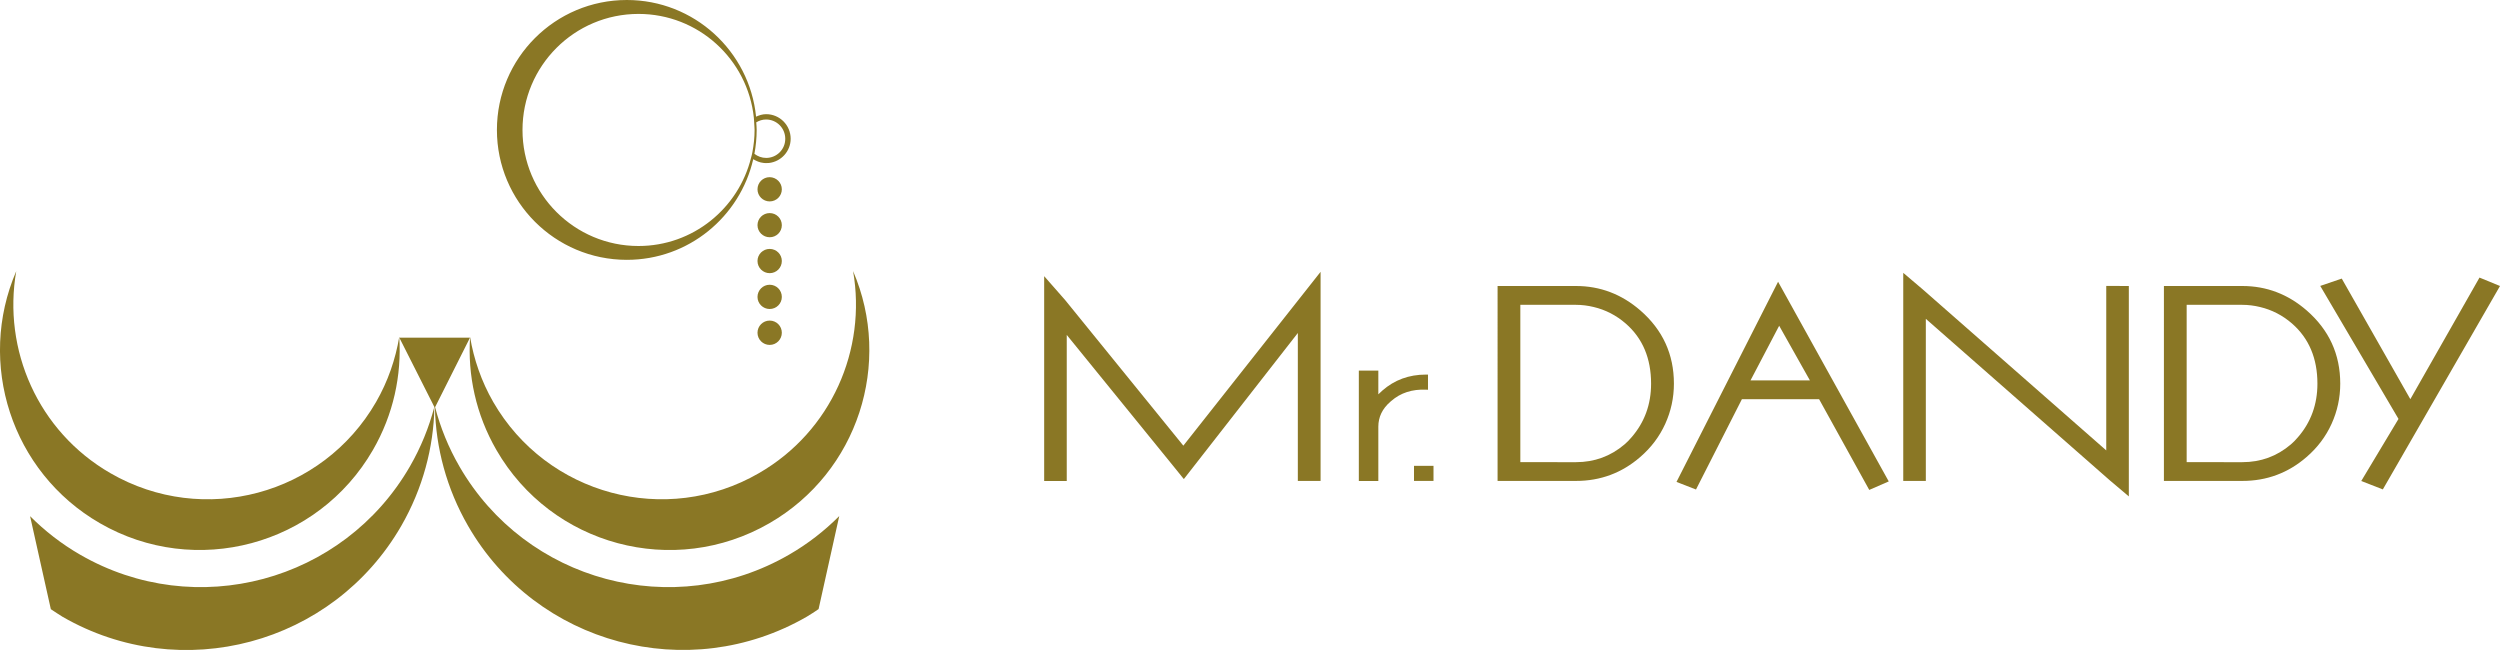
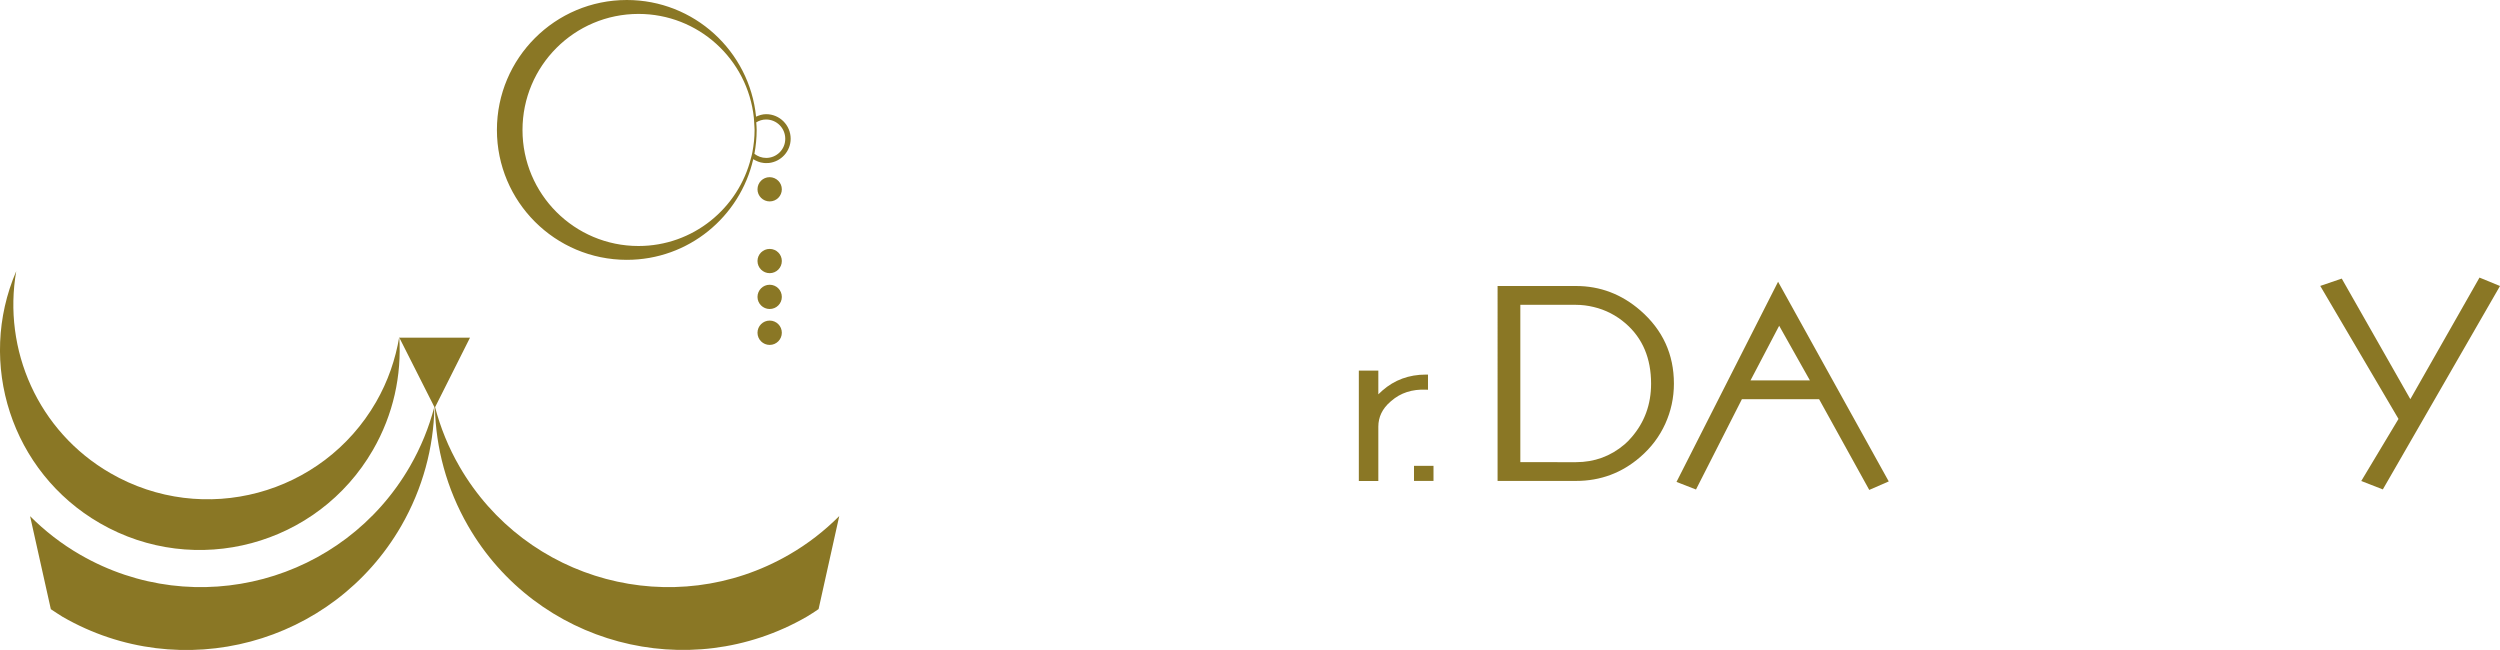
<svg xmlns="http://www.w3.org/2000/svg" version="1.1" id="レイヤー_1" x="0px" y="0px" viewBox="0 0 300 78" style="enable-background:new 0 0 300 78;" xml:space="preserve">
  <style type="text/css">
	.st0{fill:#8A7725;}
</style>
  <g>
    <g>
-       <path class="st0" d="M158.47,57.71h-2.73V39.96l-13.68,17.53l-1.09-1.35l-12.96-15.95v17.53h-2.71V33.14l2.52,2.87l14.18,17.47    l16.47-20.86V57.71z" />
      <path class="st0" d="M163.06,57.71V44.47h2.34v2.85c0.1-0.1,0.25-0.25,0.48-0.45c1.46-1.28,3.2-1.92,5.23-1.92h0.25v1.82    l-0.24-0.01c-1.66-0.07-3.05,0.38-4.16,1.35l-0.13,0.11c-0.95,0.83-1.43,1.82-1.43,2.99v6.51H163.06z" />
      <path class="st0" d="M169.68,57.71v-1.81h2.34v1.81H169.68z" />
      <path class="st0" d="M189.12,34.32c2.89,0,5.47,0.98,7.72,2.93c2.69,2.34,4.03,5.27,4.03,8.79c0,1.69-0.35,3.3-1.04,4.82    c-0.69,1.52-1.69,2.85-3,3.98c-2.2,1.91-4.77,2.87-7.71,2.87h-9.41v-1.13V34.32H189.12z M189.12,55.46c2.21,0,4.15-0.71,5.81-2.12    c0.3-0.25,0.58-0.54,0.86-0.87c1.56-1.8,2.34-3.95,2.34-6.43c0-3.04-1.01-5.45-3.05-7.22c-1.13-0.98-2.41-1.64-3.84-1.98    c-0.7-0.17-1.41-0.26-2.12-0.26h-6.68v18.88H189.12z" />
      <path class="st0" d="M213.37,33.81l13.28,23.96l-2.34,1.02l-6.02-10.89h-9.26l-5.51,10.84l-2.34-0.91L213.37,33.81z M210.06,45.65    h7.13l-3.69-6.56L210.06,45.65z" />
-       <path class="st0" d="M230.72,34.72l22.03,19.33V34.31l2.71,0.01v25.25l-2.33-1.97L231.1,38.26v19.45h-2.71V32.74L230.72,34.72z" />
-       <path class="st0" d="M269.08,34.32c2.9,0,5.47,0.98,7.72,2.93c2.69,2.34,4.03,5.27,4.03,8.79c0,1.69-0.35,3.3-1.04,4.82    c-0.69,1.52-1.69,2.85-3,3.98c-2.2,1.91-4.77,2.87-7.71,2.87h-9.41v-1.13V34.32H269.08z M269.08,55.46c2.22,0,4.15-0.71,5.81-2.12    c0.3-0.25,0.58-0.54,0.86-0.87c1.56-1.8,2.34-3.95,2.34-6.43c0-3.04-1.02-5.45-3.05-7.22c-1.13-0.98-2.41-1.64-3.84-1.98    c-0.7-0.17-1.41-0.26-2.12-0.26h-6.68v18.88H269.08z" />
      <path class="st0" d="M297.54,33.31l2.46,1.01l-14.06,24.41l-2.59-1.01l4.47-7.45l-9.39-15.96l2.58-0.88l8.23,14.47L297.54,33.31z" />
    </g>
    <g>
      <g>
        <path class="st0" d="M11.98,62.78c11.47,6.63,26.15,2.69,32.77-8.78c2.47-4.27,3.46-8.99,3.16-13.57     c-0.45,2.68-1.35,5.32-2.78,7.81c-6.44,11.17-20.72,14.99-31.88,8.54C4.52,51.74,0.31,41.92,1.95,32.54     C-2.8,43.56,1.34,56.63,11.98,62.78z" />
-         <path class="st0" d="M59.57,54c6.62,11.48,21.29,15.41,32.77,8.78c10.64-6.15,14.78-19.22,10.03-30.25     c1.64,9.38-2.57,19.21-11.3,24.25c-11.16,6.45-25.44,2.62-31.88-8.54c-1.43-2.49-2.33-5.13-2.78-7.8     C56.11,45,57.1,49.72,59.57,54z" />
        <path class="st0" d="M55.13,55.97c-1.32-2.28-2.28-4.67-2.92-7.11l4.19-8.34h-8.48l4.2,8.31c-0.64,2.45-1.61,4.85-2.93,7.14     c-8,13.85-25.7,18.6-39.56,10.6c-2.26-1.3-4.26-2.87-6.02-4.63L6.1,73.1c0.47,0.3,0.92,0.63,1.4,0.91     c14.24,8.22,32.44,3.34,40.65-10.9c2.59-4.5,3.88-9.4,3.98-14.25l0.04,0.08l0.02-0.04c0.11,4.84,1.39,9.72,3.98,14.21     C64.39,77.35,82.58,82.22,96.82,74c0.49-0.28,0.94-0.6,1.41-0.91l2.48-11.16c-1.76,1.76-3.76,3.33-6.02,4.63     C80.84,74.57,63.13,69.83,55.13,55.97z" />
      </g>
      <path class="st0" d="M92.26,19.56c1.47-0.16,2.62-1.4,2.62-2.91c0-1.63-1.32-2.95-2.94-2.95c-0.44,0-0.84,0.13-1.21,0.3    C89.93,6.13,83.29,0,75.22,0c-8.61,0-15.59,6.98-15.59,15.59c0,8.61,6.98,15.59,15.59,15.59c7.4,0,13.58-5.16,15.17-12.08    c0.37,0.23,0.77,0.4,1.22,0.45C91.62,19.56,92,19.59,92.26,19.56z M76.62,29.52c-7.69,0-13.92-6.23-13.92-13.92    c0-7.69,6.23-13.93,13.92-13.93c7.19,0,13.1,5.45,13.84,12.44l0,0c0.03,0.25,0.03,0.5,0.05,0.75l0,0    c0.01,0.25,0.04,0.49,0.04,0.74c0,0.91-0.1,1.79-0.26,2.65c-0.04,0.23-0.1,0.45-0.16,0.67C88.63,25,83.16,29.52,76.62,29.52z     M91.94,18.95c-0.53,0-1.02-0.19-1.41-0.49c0.17-0.93,0.27-1.88,0.27-2.86c0-0.31-0.03-0.61-0.05-0.92    c0.35-0.21,0.74-0.34,1.18-0.34c1.27,0,2.3,1.03,2.3,2.31C94.24,17.92,93.21,18.95,91.94,18.95z" />
      <g>
        <path class="st0" d="M93.82,22.72c0,0.8-0.65,1.45-1.46,1.45c-0.8,0-1.46-0.65-1.46-1.45c0-0.81,0.65-1.46,1.46-1.46     C93.17,21.27,93.82,21.92,93.82,22.72z" />
-         <path class="st0" d="M93.82,27.02c0,0.81-0.65,1.45-1.46,1.45c-0.8,0-1.46-0.65-1.46-1.45c0-0.8,0.65-1.45,1.46-1.45     C93.17,25.57,93.82,26.22,93.82,27.02z" />
        <path class="st0" d="M93.82,31.32c0,0.81-0.65,1.46-1.46,1.46c-0.8,0-1.46-0.65-1.46-1.46c0-0.8,0.65-1.45,1.46-1.45     C93.17,29.87,93.82,30.52,93.82,31.32z" />
        <path class="st0" d="M93.82,35.63c0,0.8-0.65,1.45-1.46,1.45c-0.8,0-1.46-0.65-1.46-1.45c0-0.8,0.65-1.46,1.46-1.46     C93.17,34.17,93.82,34.82,93.82,35.63z" />
        <path class="st0" d="M93.82,39.93c0,0.8-0.65,1.46-1.46,1.46c-0.8,0-1.46-0.65-1.46-1.46c0-0.8,0.65-1.46,1.46-1.46     C93.17,38.47,93.82,39.12,93.82,39.93z" />
      </g>
    </g>
  </g>
  <g>
</g>
  <g>
</g>
  <g>
</g>
  <g>
</g>
  <g>
</g>
  <g>
</g>
  <g>
</g>
  <g>
</g>
  <g>
</g>
  <g>
</g>
  <g>
</g>
  <g>
</g>
  <g>
</g>
  <g>
</g>
  <g>
</g>
</svg>